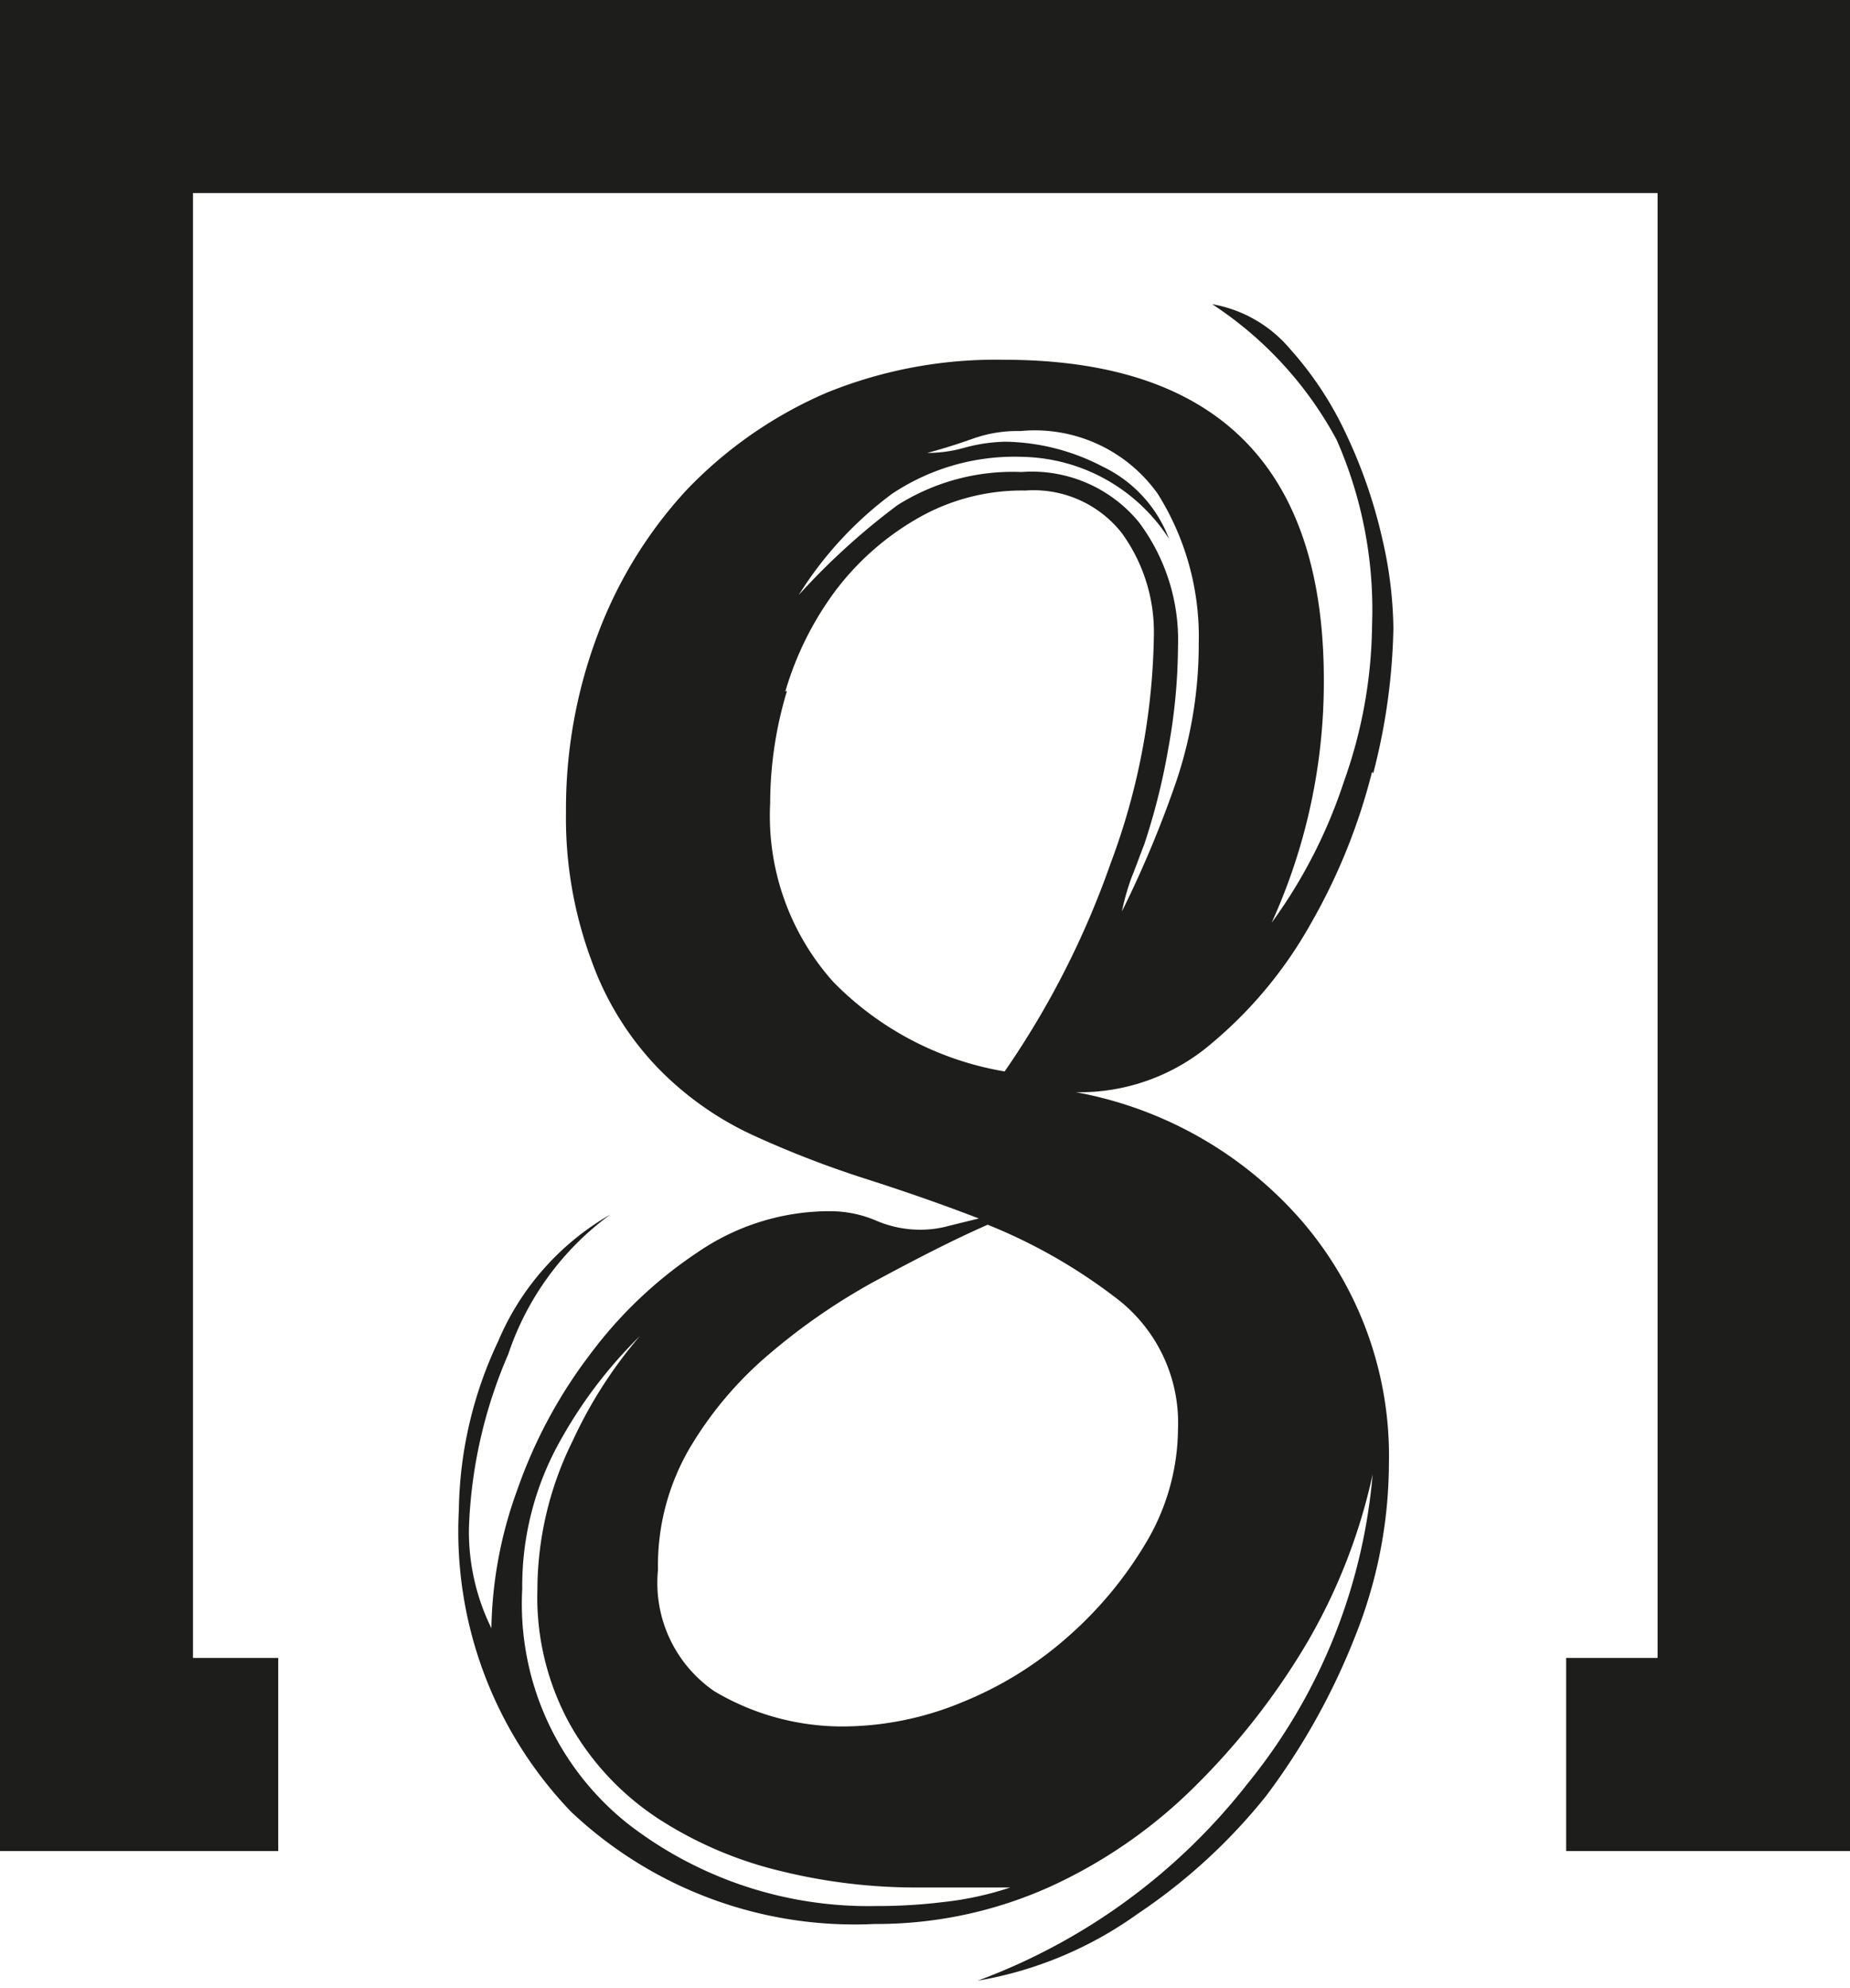
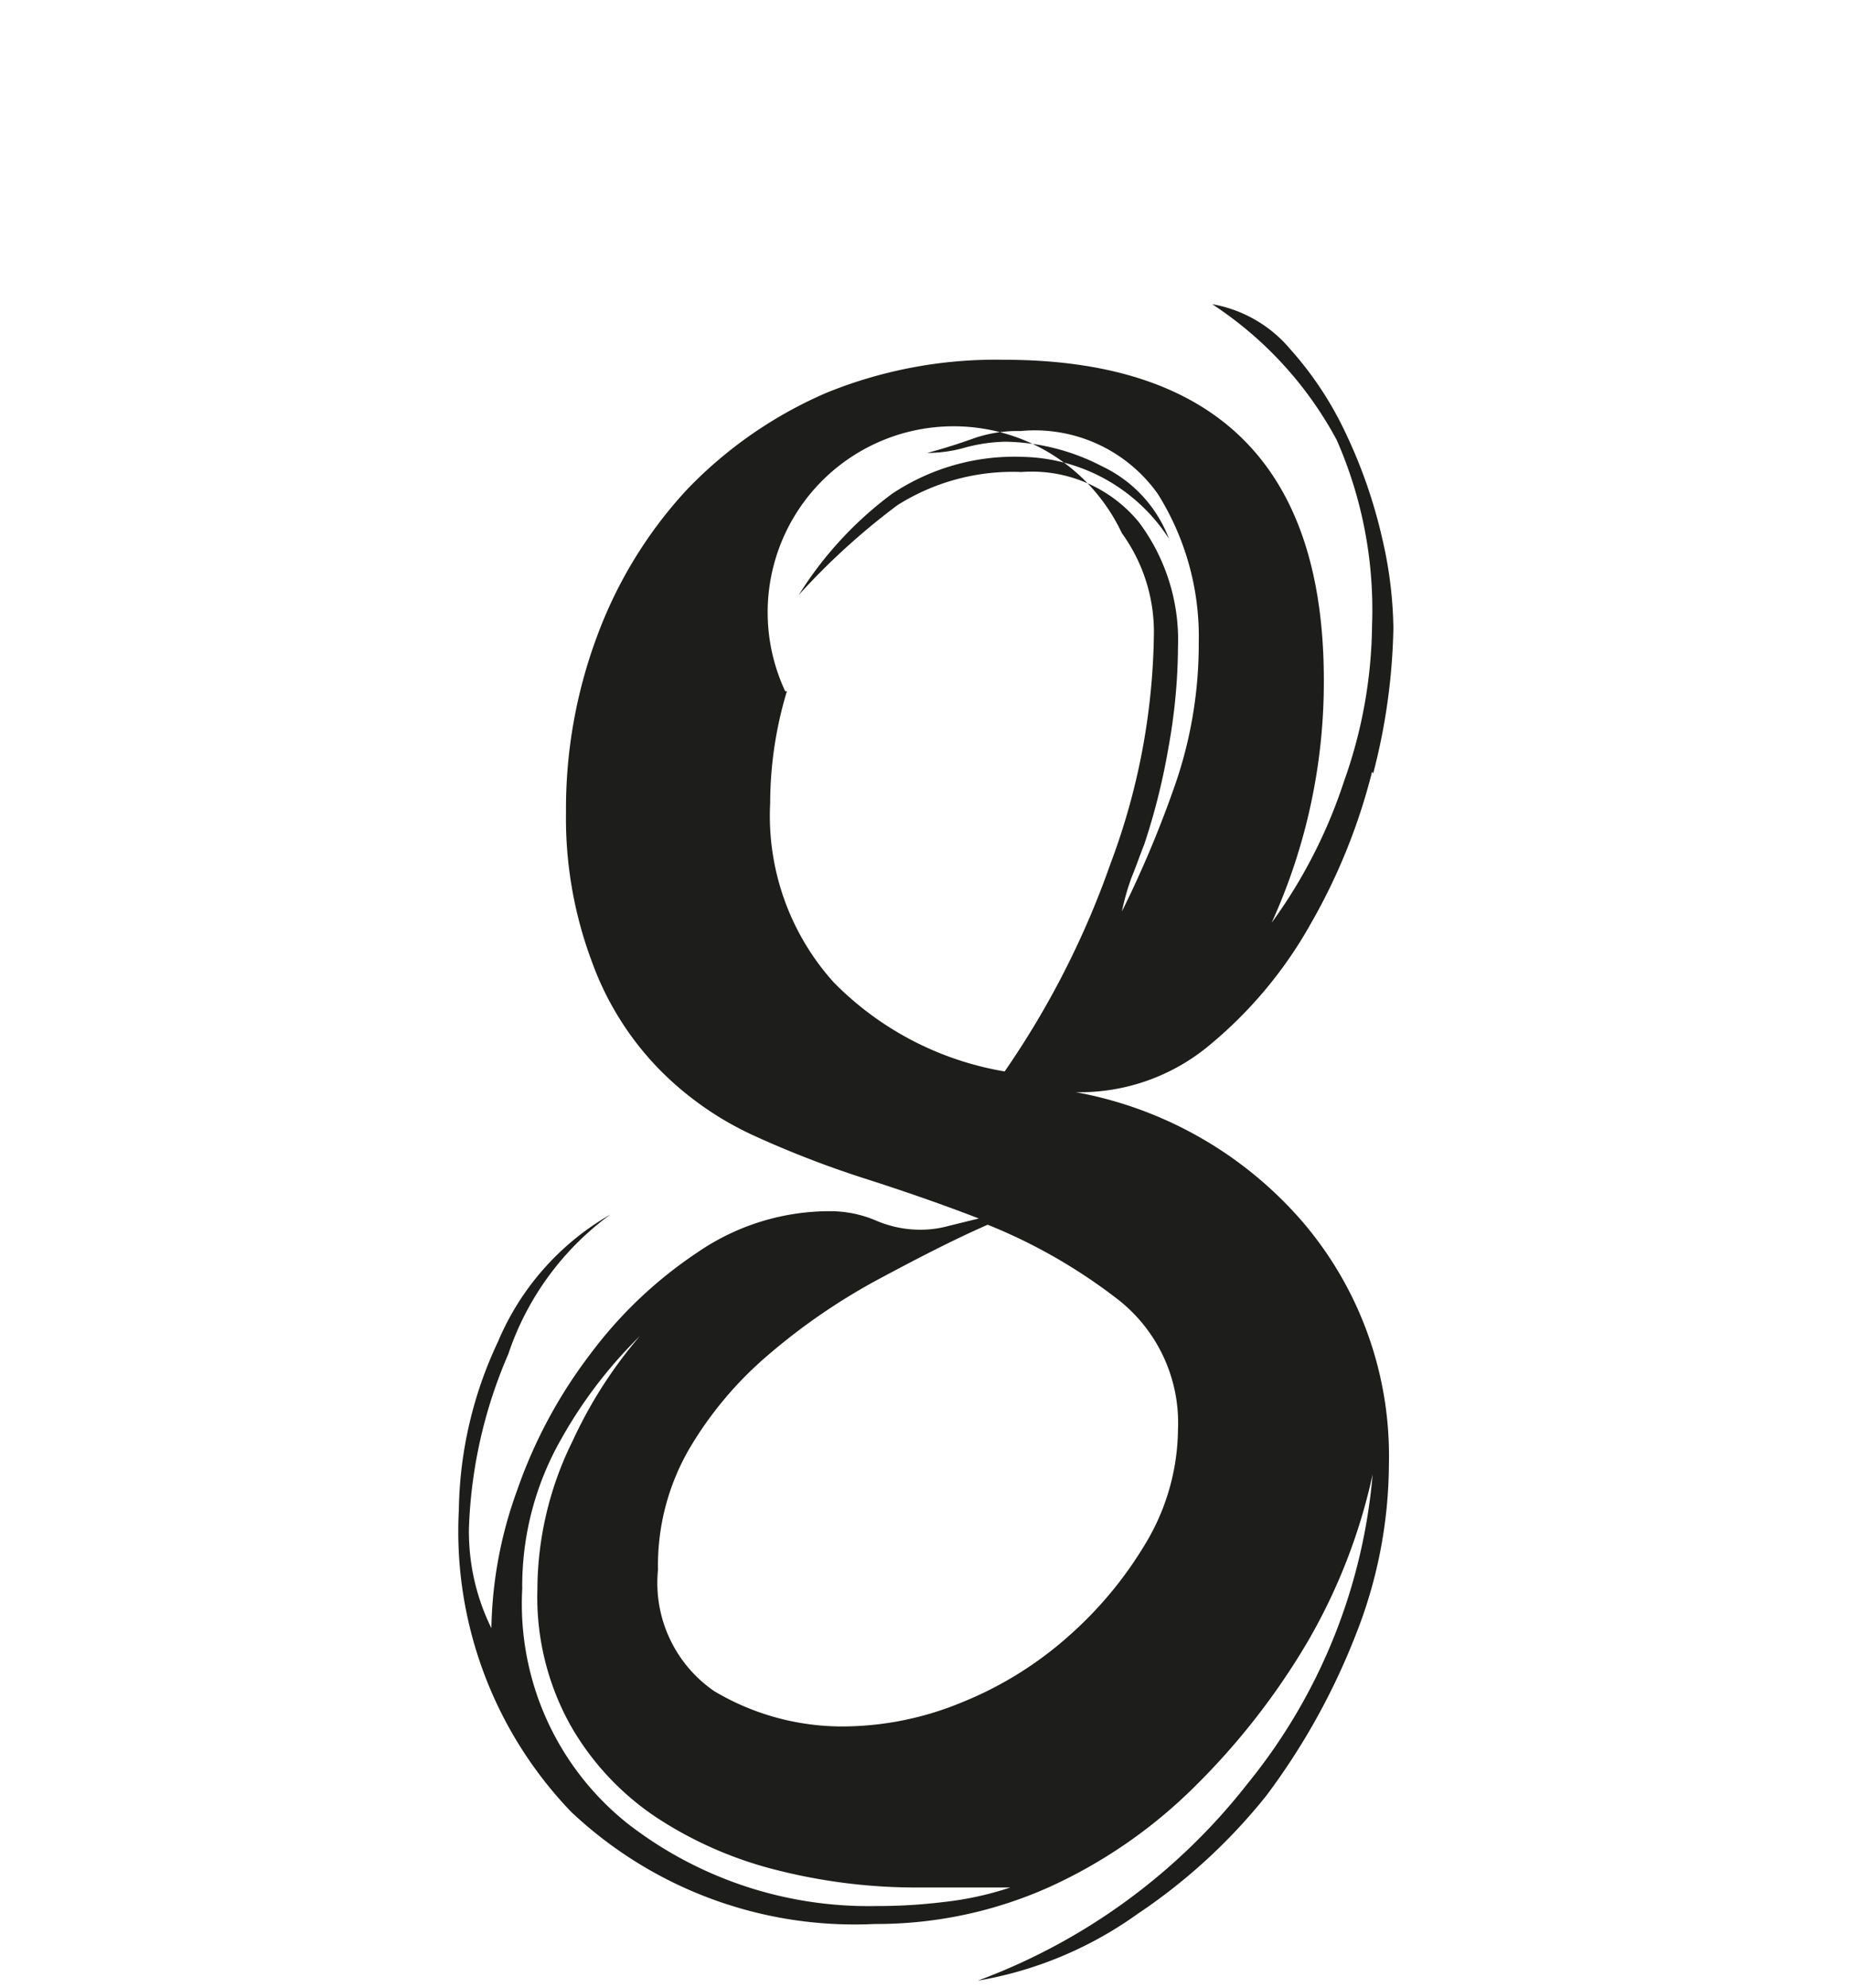
<svg xmlns="http://www.w3.org/2000/svg" viewBox="0 0 32.98 35.42">
  <defs>
    <style>.cls-1{fill:#1d1d1b;}</style>
  </defs>
  <title>acht</title>
  <g id="Ebene_2" data-name="Ebene 2">
    <g id="Ebene_1-2" data-name="Ebene 1">
-       <polygon class="cls-1" points="0 0 0 32.98 4.96 32.98 4.96 29.54 3.44 29.54 3.44 3.44 29.55 3.44 29.55 29.54 27.92 29.54 27.92 32.98 32.98 32.98 32.98 0 0 0" />
-       <path class="cls-1" d="M21.37,11.46a7.64,7.64,0,0,1-.4,2.46A19.36,19.36,0,0,1,20,16.24a4.3,4.3,0,0,1,.17-.6c.07-.17.14-.37.23-.6a11.68,11.68,0,0,0,.43-1.72A10.3,10.3,0,0,0,21,11.53a3.5,3.5,0,0,0-.7-2.23,2.47,2.47,0,0,0-2.09-.89A3.85,3.85,0,0,0,16,9a12.31,12.31,0,0,0-1.76,1.6,6.58,6.58,0,0,1,1.66-1.8,3.93,3.93,0,0,1,2.33-.66A3.18,3.18,0,0,1,20.84,9.6a2.35,2.35,0,0,0-1.19-1.29,3.86,3.86,0,0,0-1.73-.44,3,3,0,0,0-.7.1,2.45,2.45,0,0,1-.69.1c.3-.08.58-.17.83-.26a2.37,2.37,0,0,1,.83-.13A2.69,2.69,0,0,1,20.64,8.8a4.78,4.78,0,0,1,.73,2.66M14,12.32a5.67,5.67,0,0,1,.89-1.79,4.87,4.87,0,0,1,1.46-1.29,3.73,3.73,0,0,1,1.93-.5A2,2,0,0,1,20,9.5a3,3,0,0,1,.57,1.83,12,12,0,0,1-.77,4.05,15.55,15.55,0,0,1-1.89,3.71,5.57,5.57,0,0,1-3.05-1.59,4.43,4.43,0,0,1-1.13-3.19,6.91,6.91,0,0,1,.3-2m3.55,9.5a9.7,9.7,0,0,1,2.32,1.32A2.79,2.79,0,0,1,21,25.47a4,4,0,0,1-.56,2,6.93,6.93,0,0,1-1.4,1.69,6.52,6.52,0,0,1-1.89,1.17,5.59,5.59,0,0,1-2.06.43,4.46,4.46,0,0,1-2.36-.63,2.34,2.34,0,0,1-1-2.16,4.14,4.14,0,0,1,.56-2.16,6.59,6.59,0,0,1,1.43-1.69,11.09,11.09,0,0,1,1.89-1.3c.69-.37,1.34-.71,2-1m-5.84,1.59a8,8,0,0,0-1.56,2.26,6,6,0,0,0-.63,2.65,4.69,4.69,0,0,0,.59,2.42,4.87,4.87,0,0,0,1.56,1.66,7,7,0,0,0,2.16.93,10.1,10.1,0,0,0,2.46.3l.83,0,.83,0a5.73,5.73,0,0,1-1.2.26,9.61,9.61,0,0,1-1.19.07,7,7,0,0,1-4.42-1.46,5,5,0,0,1-1.89-4.19,5.28,5.28,0,0,1,.7-2.68,8.14,8.14,0,0,1,1.76-2.16m12.71-9.69a11,11,0,0,0,.36-2.59,7.39,7.39,0,0,0-.2-1.6A8.94,8.94,0,0,0,24,7.74a6.16,6.16,0,0,0-1-1.52,2.34,2.34,0,0,0-1.39-.8,6.65,6.65,0,0,1,2.22,2.42,7.51,7.51,0,0,1,.63,3.29,8.49,8.49,0,0,1-.5,2.79,9.05,9.05,0,0,1-1.29,2.52,10.36,10.36,0,0,0,.93-4.32c0-3.8-1.9-5.71-5.71-5.71A8,8,0,0,0,14.73,7a7.62,7.62,0,0,0-2.49,1.73,7.83,7.83,0,0,0-1.59,2.59,8.79,8.79,0,0,0-.56,3.15,7.28,7.28,0,0,0,.46,2.66,5.35,5.35,0,0,0,1.2,1.92,5.68,5.68,0,0,0,1.66,1.17,18,18,0,0,0,1.95.76c.69.22,1.39.46,2.09.73l-.53.13a1.88,1.88,0,0,1-.53.07,2,2,0,0,1-.79-.17,2.08,2.08,0,0,0-.8-.16,4.16,4.16,0,0,0-2.36.73,7.7,7.7,0,0,0-1.92,1.82,8.69,8.69,0,0,0-1.3,2.42,7.51,7.51,0,0,0-.46,2.46,3.89,3.89,0,0,1-.4-1.79,8.49,8.49,0,0,1,.7-3.09,5.07,5.07,0,0,1,1.82-2.49,4.72,4.72,0,0,0-2,2.26,7.24,7.24,0,0,0-.7,3,7.21,7.21,0,0,0,2,5.38,7.36,7.36,0,0,0,5.41,2,7.53,7.53,0,0,0,3.12-.66,8.89,8.89,0,0,0,2.59-1.79,12.64,12.64,0,0,0,2-2.56,10.27,10.27,0,0,0,1.17-3,10.09,10.09,0,0,1-2.23,5.51,10.9,10.9,0,0,1-4.81,3.51,6.86,6.86,0,0,0,2.85-1.19A10.19,10.19,0,0,0,22.57,32a12.08,12.08,0,0,0,1.59-2.85,8.33,8.33,0,0,0,.6-3.06,6.41,6.41,0,0,0-1.53-4.31,7,7,0,0,0-4.05-2.32,3.61,3.61,0,0,0,2.42-.87,7.64,7.64,0,0,0,1.76-2.12,10.63,10.63,0,0,0,1.1-2.72" />
+       <path class="cls-1" d="M21.37,11.46a7.64,7.64,0,0,1-.4,2.46A19.36,19.36,0,0,1,20,16.24a4.3,4.3,0,0,1,.17-.6c.07-.17.14-.37.23-.6a11.68,11.68,0,0,0,.43-1.72A10.3,10.3,0,0,0,21,11.53a3.5,3.5,0,0,0-.7-2.23,2.47,2.47,0,0,0-2.09-.89A3.85,3.85,0,0,0,16,9a12.31,12.31,0,0,0-1.76,1.6,6.58,6.58,0,0,1,1.66-1.8,3.93,3.93,0,0,1,2.33-.66A3.18,3.18,0,0,1,20.84,9.6a2.35,2.35,0,0,0-1.19-1.29,3.86,3.86,0,0,0-1.73-.44,3,3,0,0,0-.7.1,2.45,2.45,0,0,1-.69.1c.3-.08.58-.17.83-.26a2.37,2.37,0,0,1,.83-.13A2.69,2.69,0,0,1,20.64,8.8a4.78,4.78,0,0,1,.73,2.66M14,12.32A2,2,0,0,1,20,9.5a3,3,0,0,1,.57,1.83,12,12,0,0,1-.77,4.05,15.55,15.55,0,0,1-1.89,3.71,5.57,5.57,0,0,1-3.05-1.59,4.43,4.43,0,0,1-1.13-3.19,6.91,6.91,0,0,1,.3-2m3.55,9.5a9.7,9.7,0,0,1,2.32,1.32A2.79,2.79,0,0,1,21,25.47a4,4,0,0,1-.56,2,6.93,6.93,0,0,1-1.4,1.69,6.52,6.52,0,0,1-1.89,1.17,5.59,5.59,0,0,1-2.06.43,4.46,4.46,0,0,1-2.36-.63,2.34,2.34,0,0,1-1-2.16,4.14,4.14,0,0,1,.56-2.16,6.59,6.59,0,0,1,1.43-1.69,11.09,11.09,0,0,1,1.89-1.3c.69-.37,1.34-.71,2-1m-5.84,1.59a8,8,0,0,0-1.56,2.26,6,6,0,0,0-.63,2.65,4.69,4.69,0,0,0,.59,2.42,4.87,4.87,0,0,0,1.56,1.66,7,7,0,0,0,2.16.93,10.1,10.1,0,0,0,2.46.3l.83,0,.83,0a5.73,5.73,0,0,1-1.2.26,9.61,9.61,0,0,1-1.19.07,7,7,0,0,1-4.42-1.46,5,5,0,0,1-1.89-4.19,5.28,5.28,0,0,1,.7-2.68,8.14,8.14,0,0,1,1.76-2.16m12.71-9.69a11,11,0,0,0,.36-2.59,7.39,7.39,0,0,0-.2-1.6A8.94,8.94,0,0,0,24,7.74a6.16,6.16,0,0,0-1-1.52,2.34,2.34,0,0,0-1.39-.8,6.65,6.65,0,0,1,2.22,2.42,7.51,7.51,0,0,1,.63,3.29,8.49,8.49,0,0,1-.5,2.79,9.05,9.05,0,0,1-1.29,2.52,10.36,10.36,0,0,0,.93-4.32c0-3.8-1.9-5.71-5.71-5.71A8,8,0,0,0,14.73,7a7.62,7.62,0,0,0-2.49,1.73,7.83,7.83,0,0,0-1.59,2.59,8.79,8.79,0,0,0-.56,3.15,7.28,7.28,0,0,0,.46,2.66,5.35,5.35,0,0,0,1.2,1.92,5.68,5.68,0,0,0,1.66,1.17,18,18,0,0,0,1.95.76c.69.22,1.39.46,2.09.73l-.53.13a1.88,1.88,0,0,1-.53.07,2,2,0,0,1-.79-.17,2.08,2.08,0,0,0-.8-.16,4.16,4.16,0,0,0-2.36.73,7.7,7.7,0,0,0-1.92,1.82,8.69,8.69,0,0,0-1.3,2.42,7.51,7.51,0,0,0-.46,2.46,3.89,3.89,0,0,1-.4-1.79,8.49,8.49,0,0,1,.7-3.09,5.07,5.07,0,0,1,1.82-2.49,4.72,4.72,0,0,0-2,2.26,7.24,7.24,0,0,0-.7,3,7.21,7.21,0,0,0,2,5.38,7.36,7.36,0,0,0,5.41,2,7.53,7.53,0,0,0,3.12-.66,8.89,8.89,0,0,0,2.59-1.79,12.64,12.64,0,0,0,2-2.56,10.27,10.27,0,0,0,1.17-3,10.09,10.09,0,0,1-2.23,5.51,10.9,10.9,0,0,1-4.81,3.51,6.86,6.86,0,0,0,2.85-1.19A10.19,10.19,0,0,0,22.57,32a12.08,12.08,0,0,0,1.59-2.85,8.33,8.33,0,0,0,.6-3.06,6.41,6.41,0,0,0-1.53-4.31,7,7,0,0,0-4.05-2.32,3.61,3.61,0,0,0,2.42-.87,7.64,7.64,0,0,0,1.76-2.12,10.63,10.63,0,0,0,1.1-2.72" />
    </g>
  </g>
</svg>